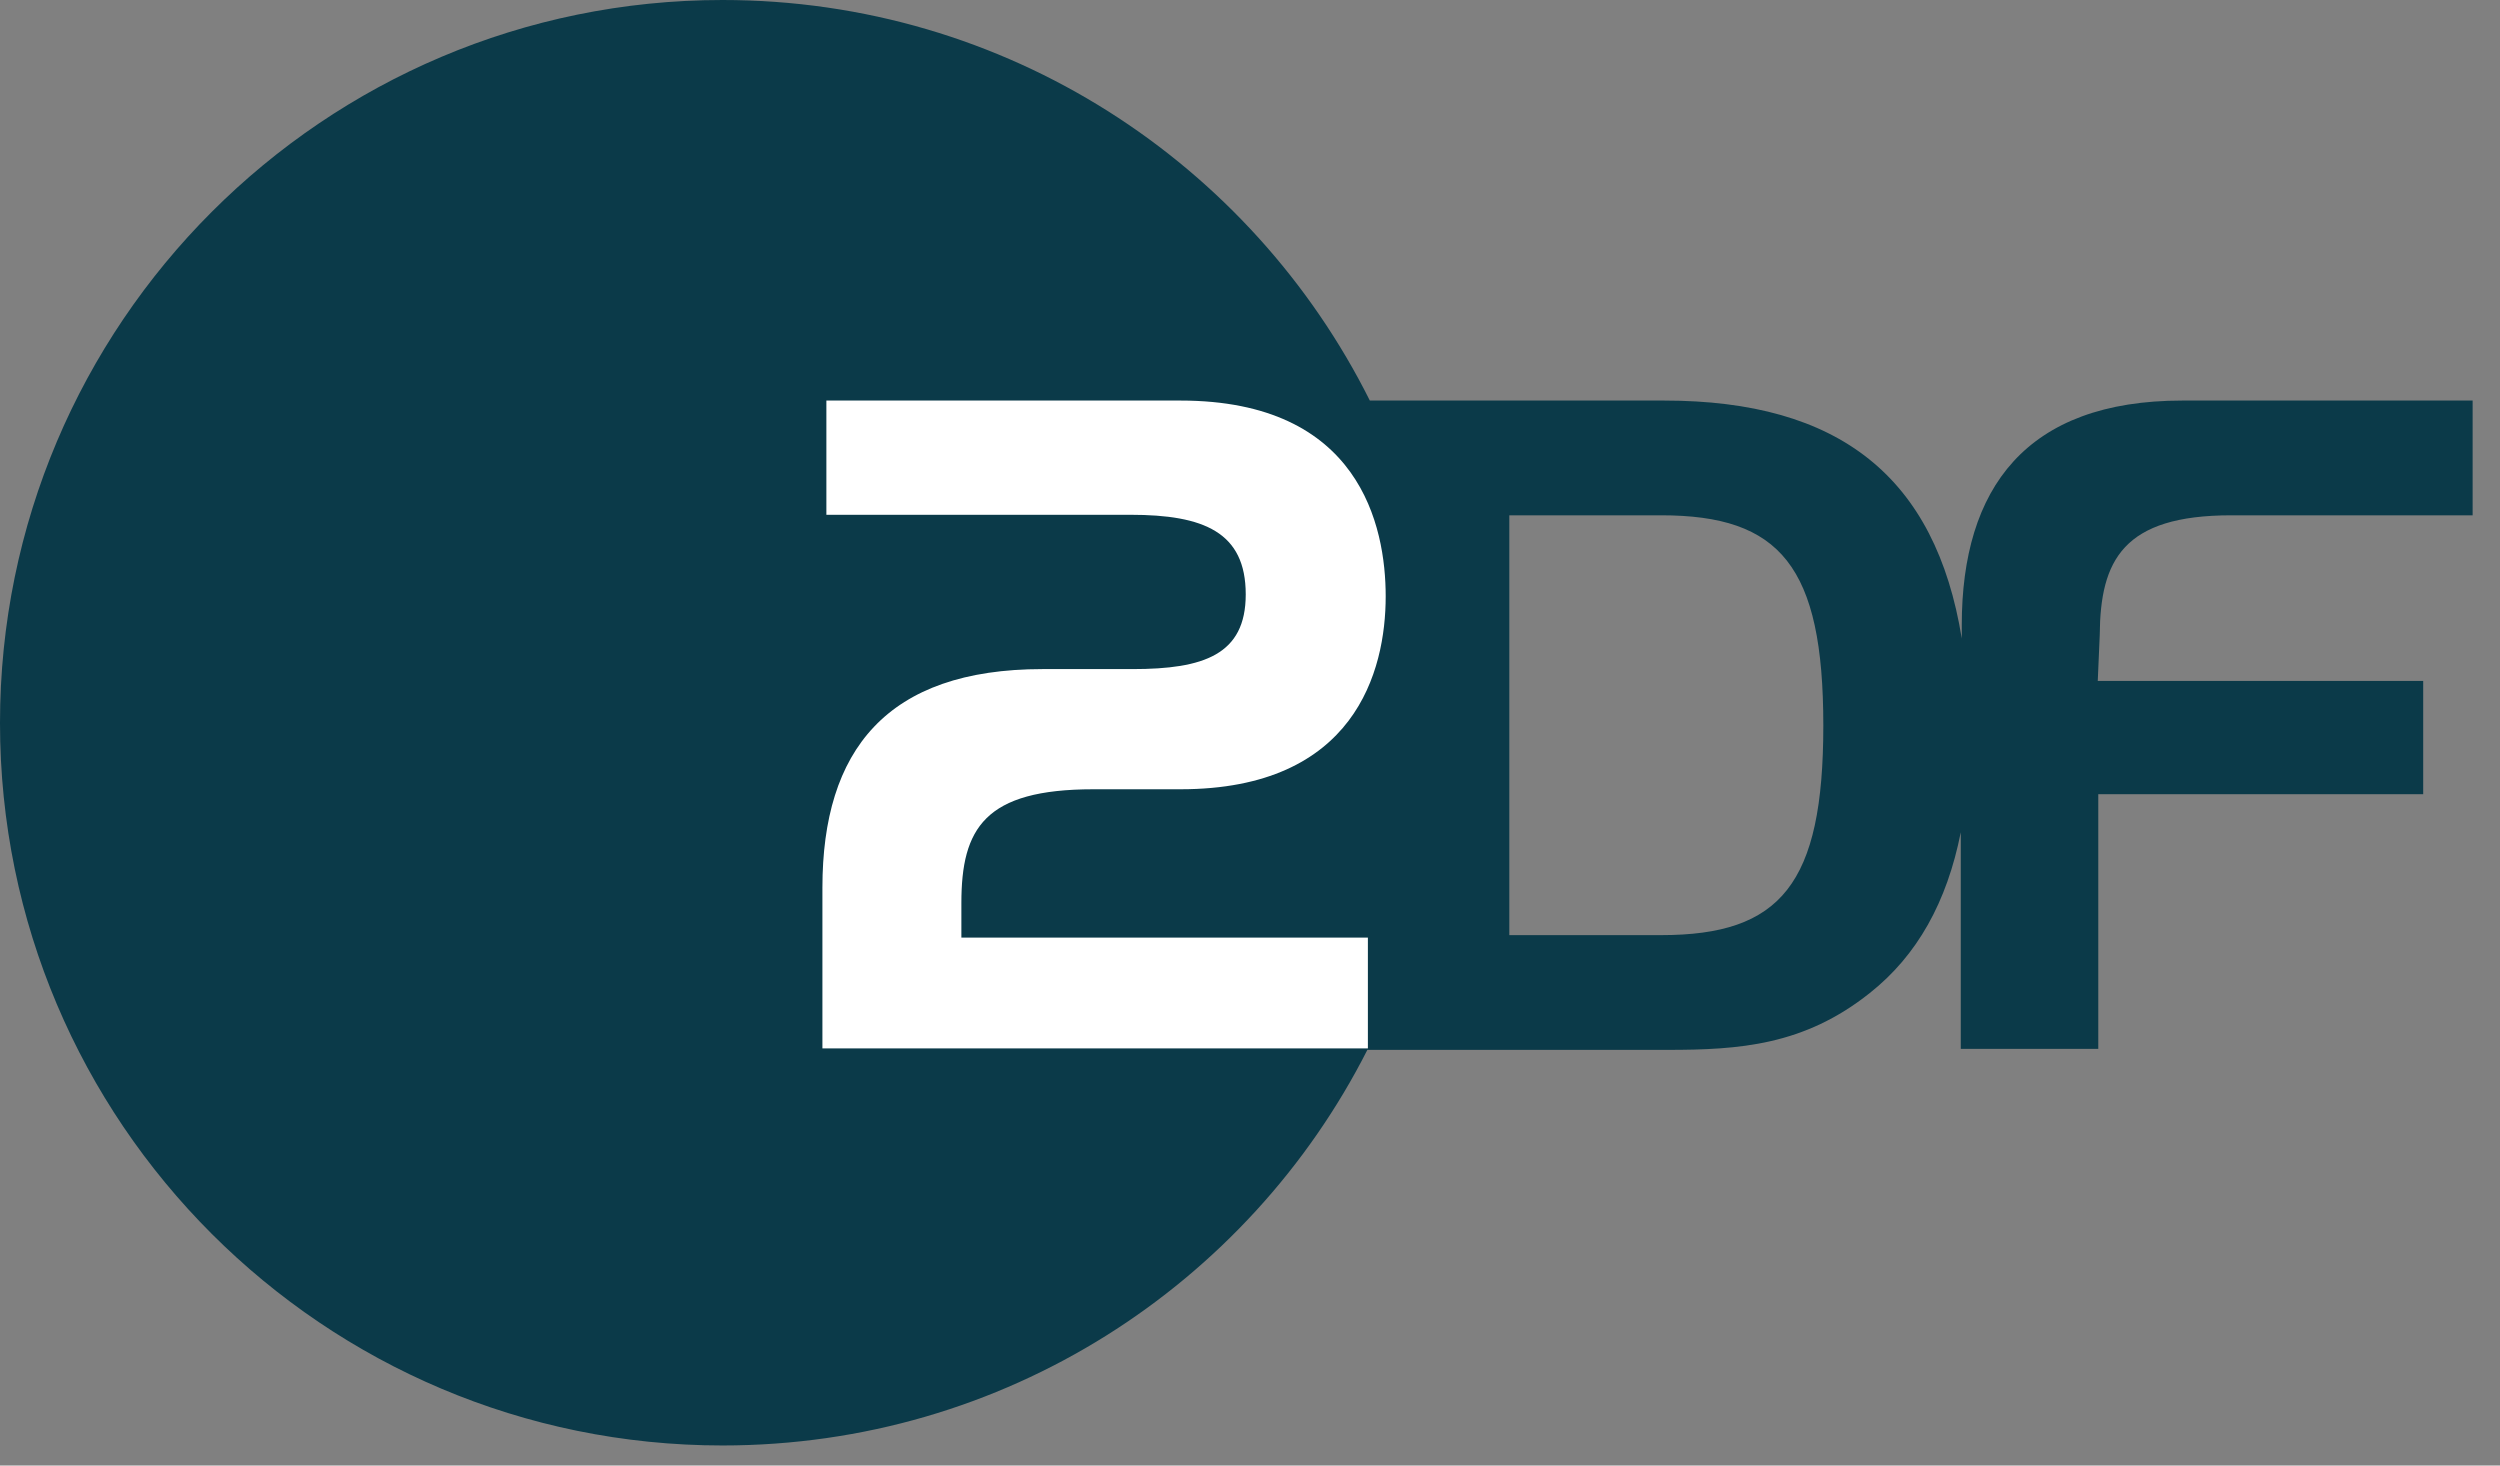
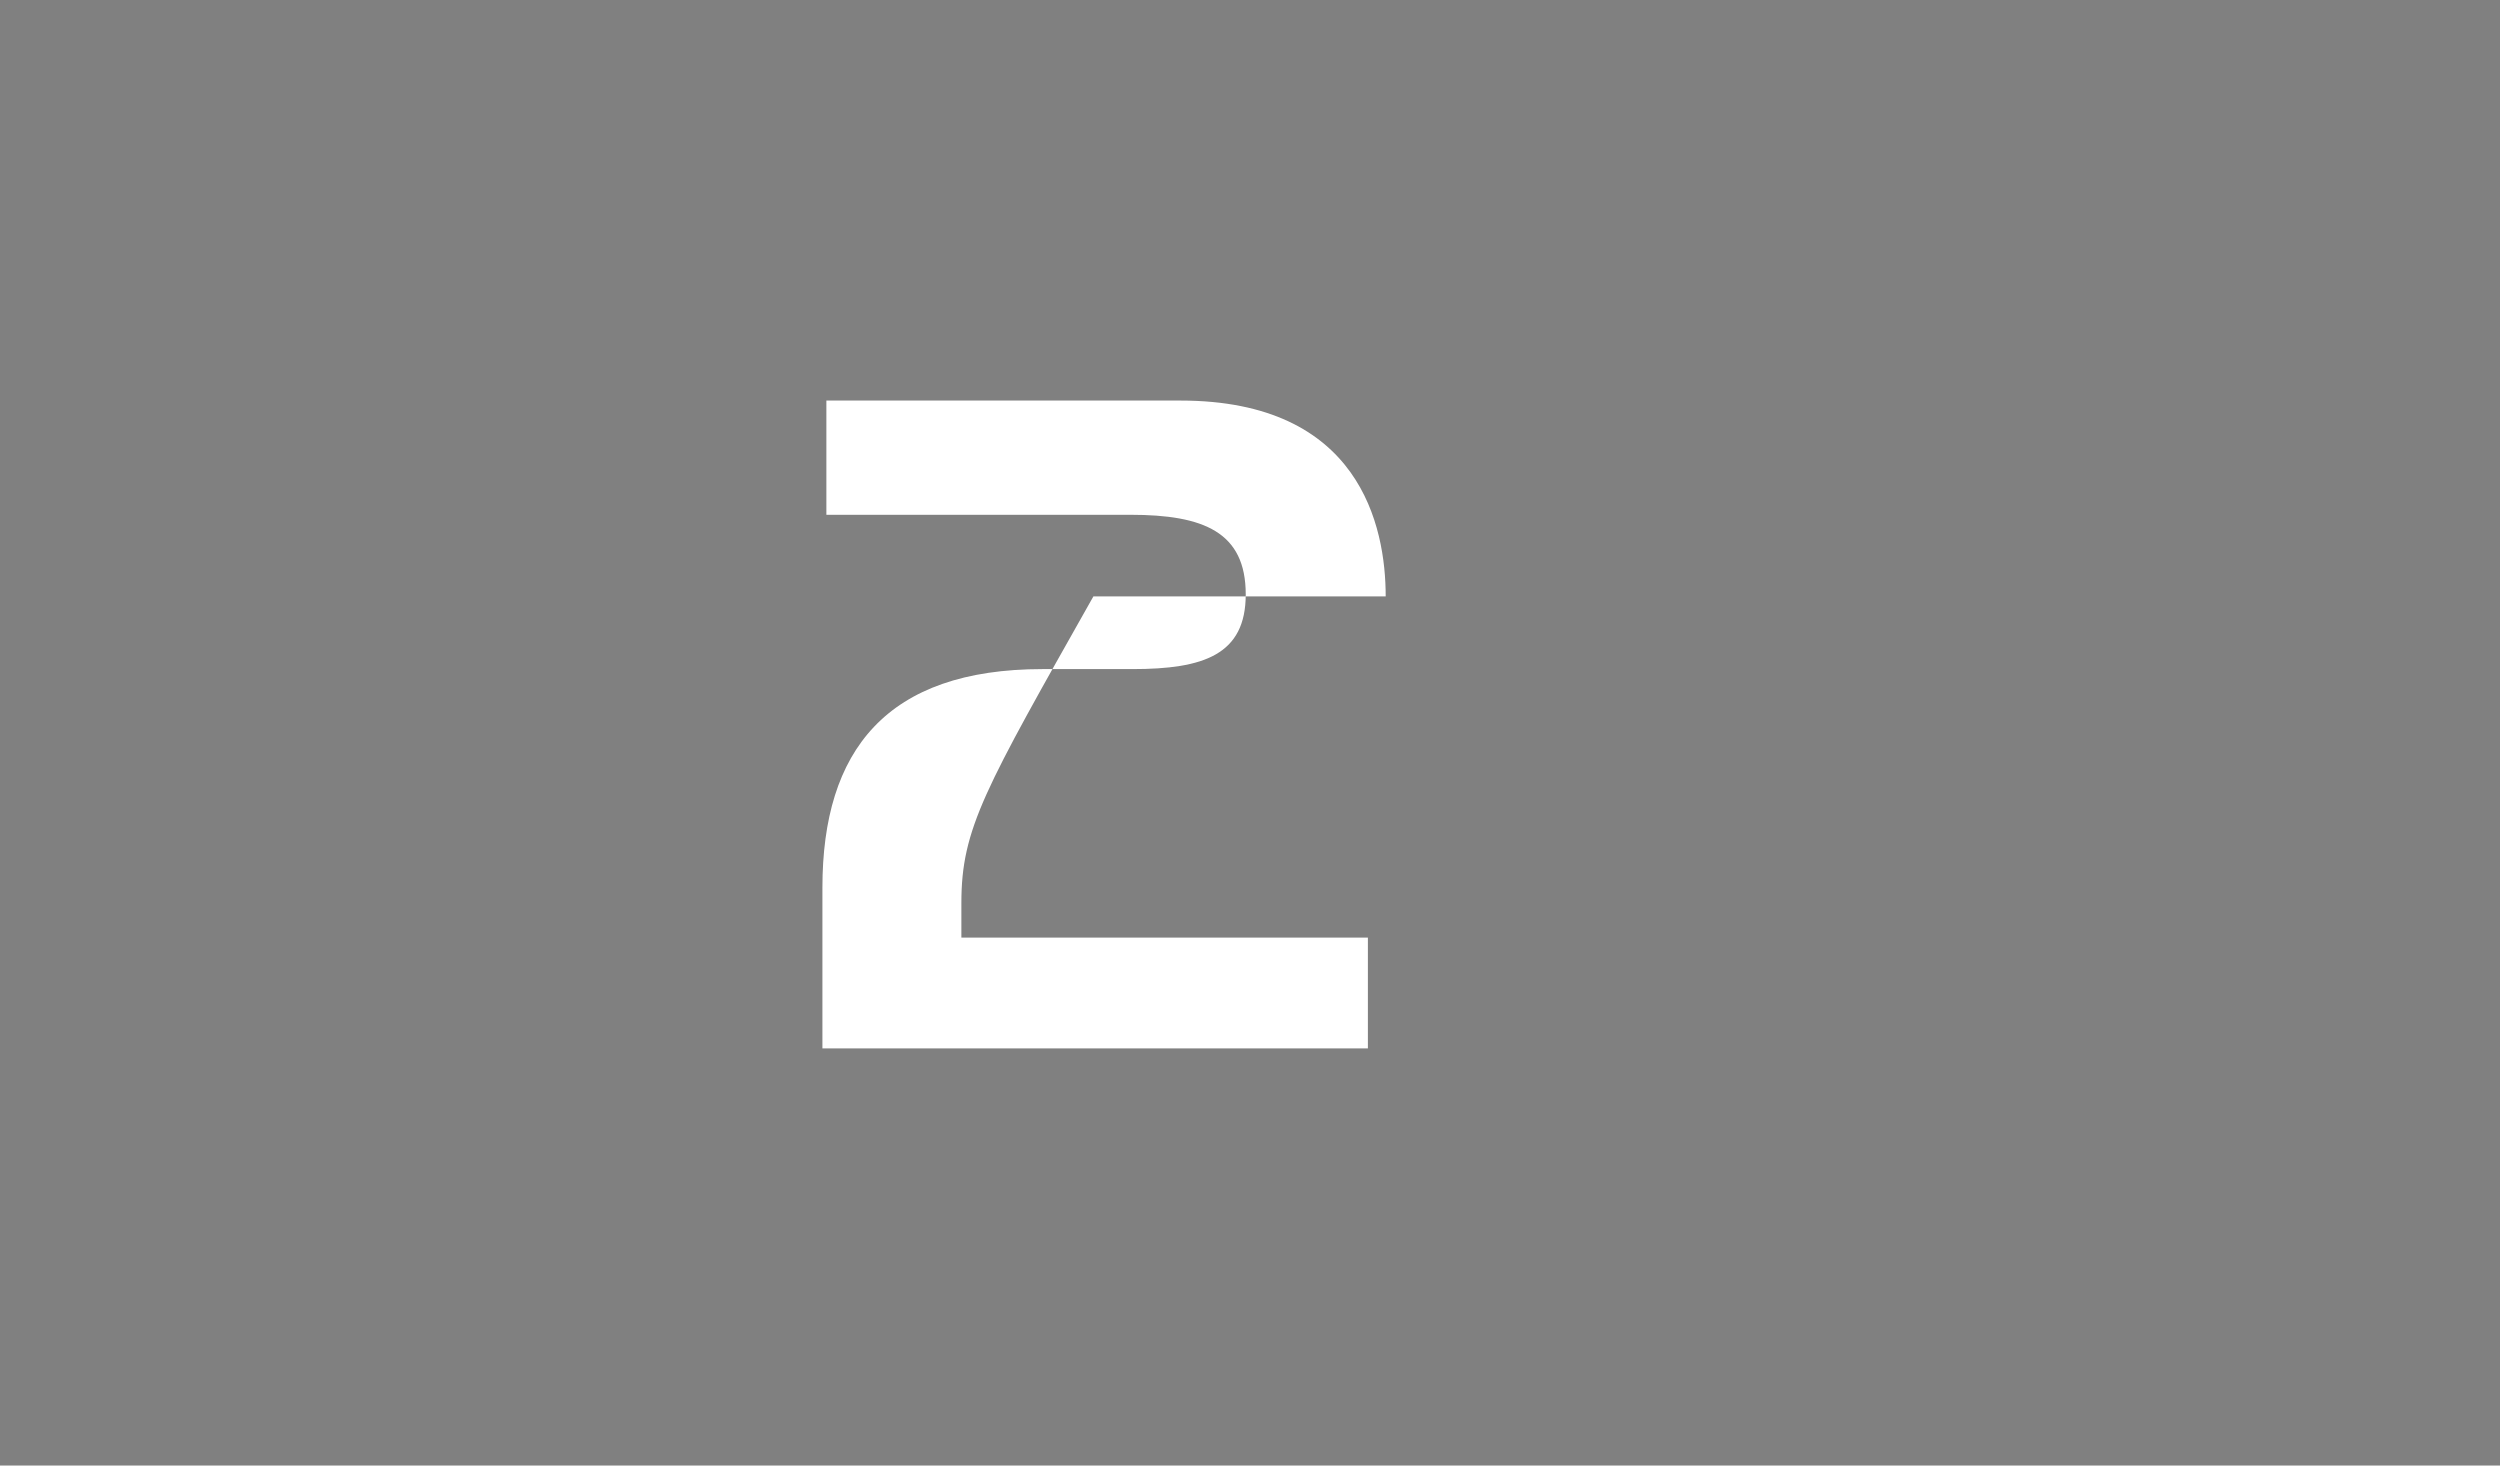
<svg xmlns="http://www.w3.org/2000/svg" width="58" height="34" viewBox="0 0 58 34" fill="none">
  <rect x="0" y="0" width="58" height="34" fill="#808080" stroke="none" />
-   <path d="M51.766 11.955H57.365V9.293H50.63C47.005 9.293 45.513 11.324 45.513 14.502V14.812C44.905 11.071 42.679 9.293 38.607 9.293H31.78C29.027 3.786 23.348 0 16.762 0C7.515 0 0 7.515 0 16.773C0 26.032 7.515 33.535 16.762 33.535C23.302 33.535 28.958 29.807 31.723 24.357H38.687C40.35 24.357 41.853 24.254 43.379 23.038C44.481 22.166 45.169 20.927 45.49 19.309V24.334H48.68V18.426H56.218V15.798H48.668L48.714 14.731C48.726 12.999 49.254 11.955 51.766 11.955ZM38.538 21.695H35.016V11.955H38.538C41.303 11.955 42.301 13.137 42.301 16.831C42.301 20.514 41.314 21.695 38.538 21.695Z" fill="#0B3A49" />
-   <path d="M24.186 15.523H26.274C27.926 15.523 28.901 15.19 28.901 13.79C28.901 12.345 27.926 11.943 26.228 11.943H19.172V9.293H27.387C31.551 9.293 32.148 12.207 32.148 13.836C32.148 15.569 31.436 18.311 27.387 18.311H25.367C22.843 18.311 22.304 19.217 22.304 20.95V21.753H31.735V24.323H19.08V20.594C19.08 17.404 20.572 15.523 24.186 15.523Z" fill="white" />
+   <path d="M24.186 15.523H26.274C27.926 15.523 28.901 15.19 28.901 13.79C28.901 12.345 27.926 11.943 26.228 11.943H19.172V9.293H27.387C31.551 9.293 32.148 12.207 32.148 13.836H25.367C22.843 18.311 22.304 19.217 22.304 20.95V21.753H31.735V24.323H19.08V20.594C19.08 17.404 20.572 15.523 24.186 15.523Z" fill="white" />
</svg>